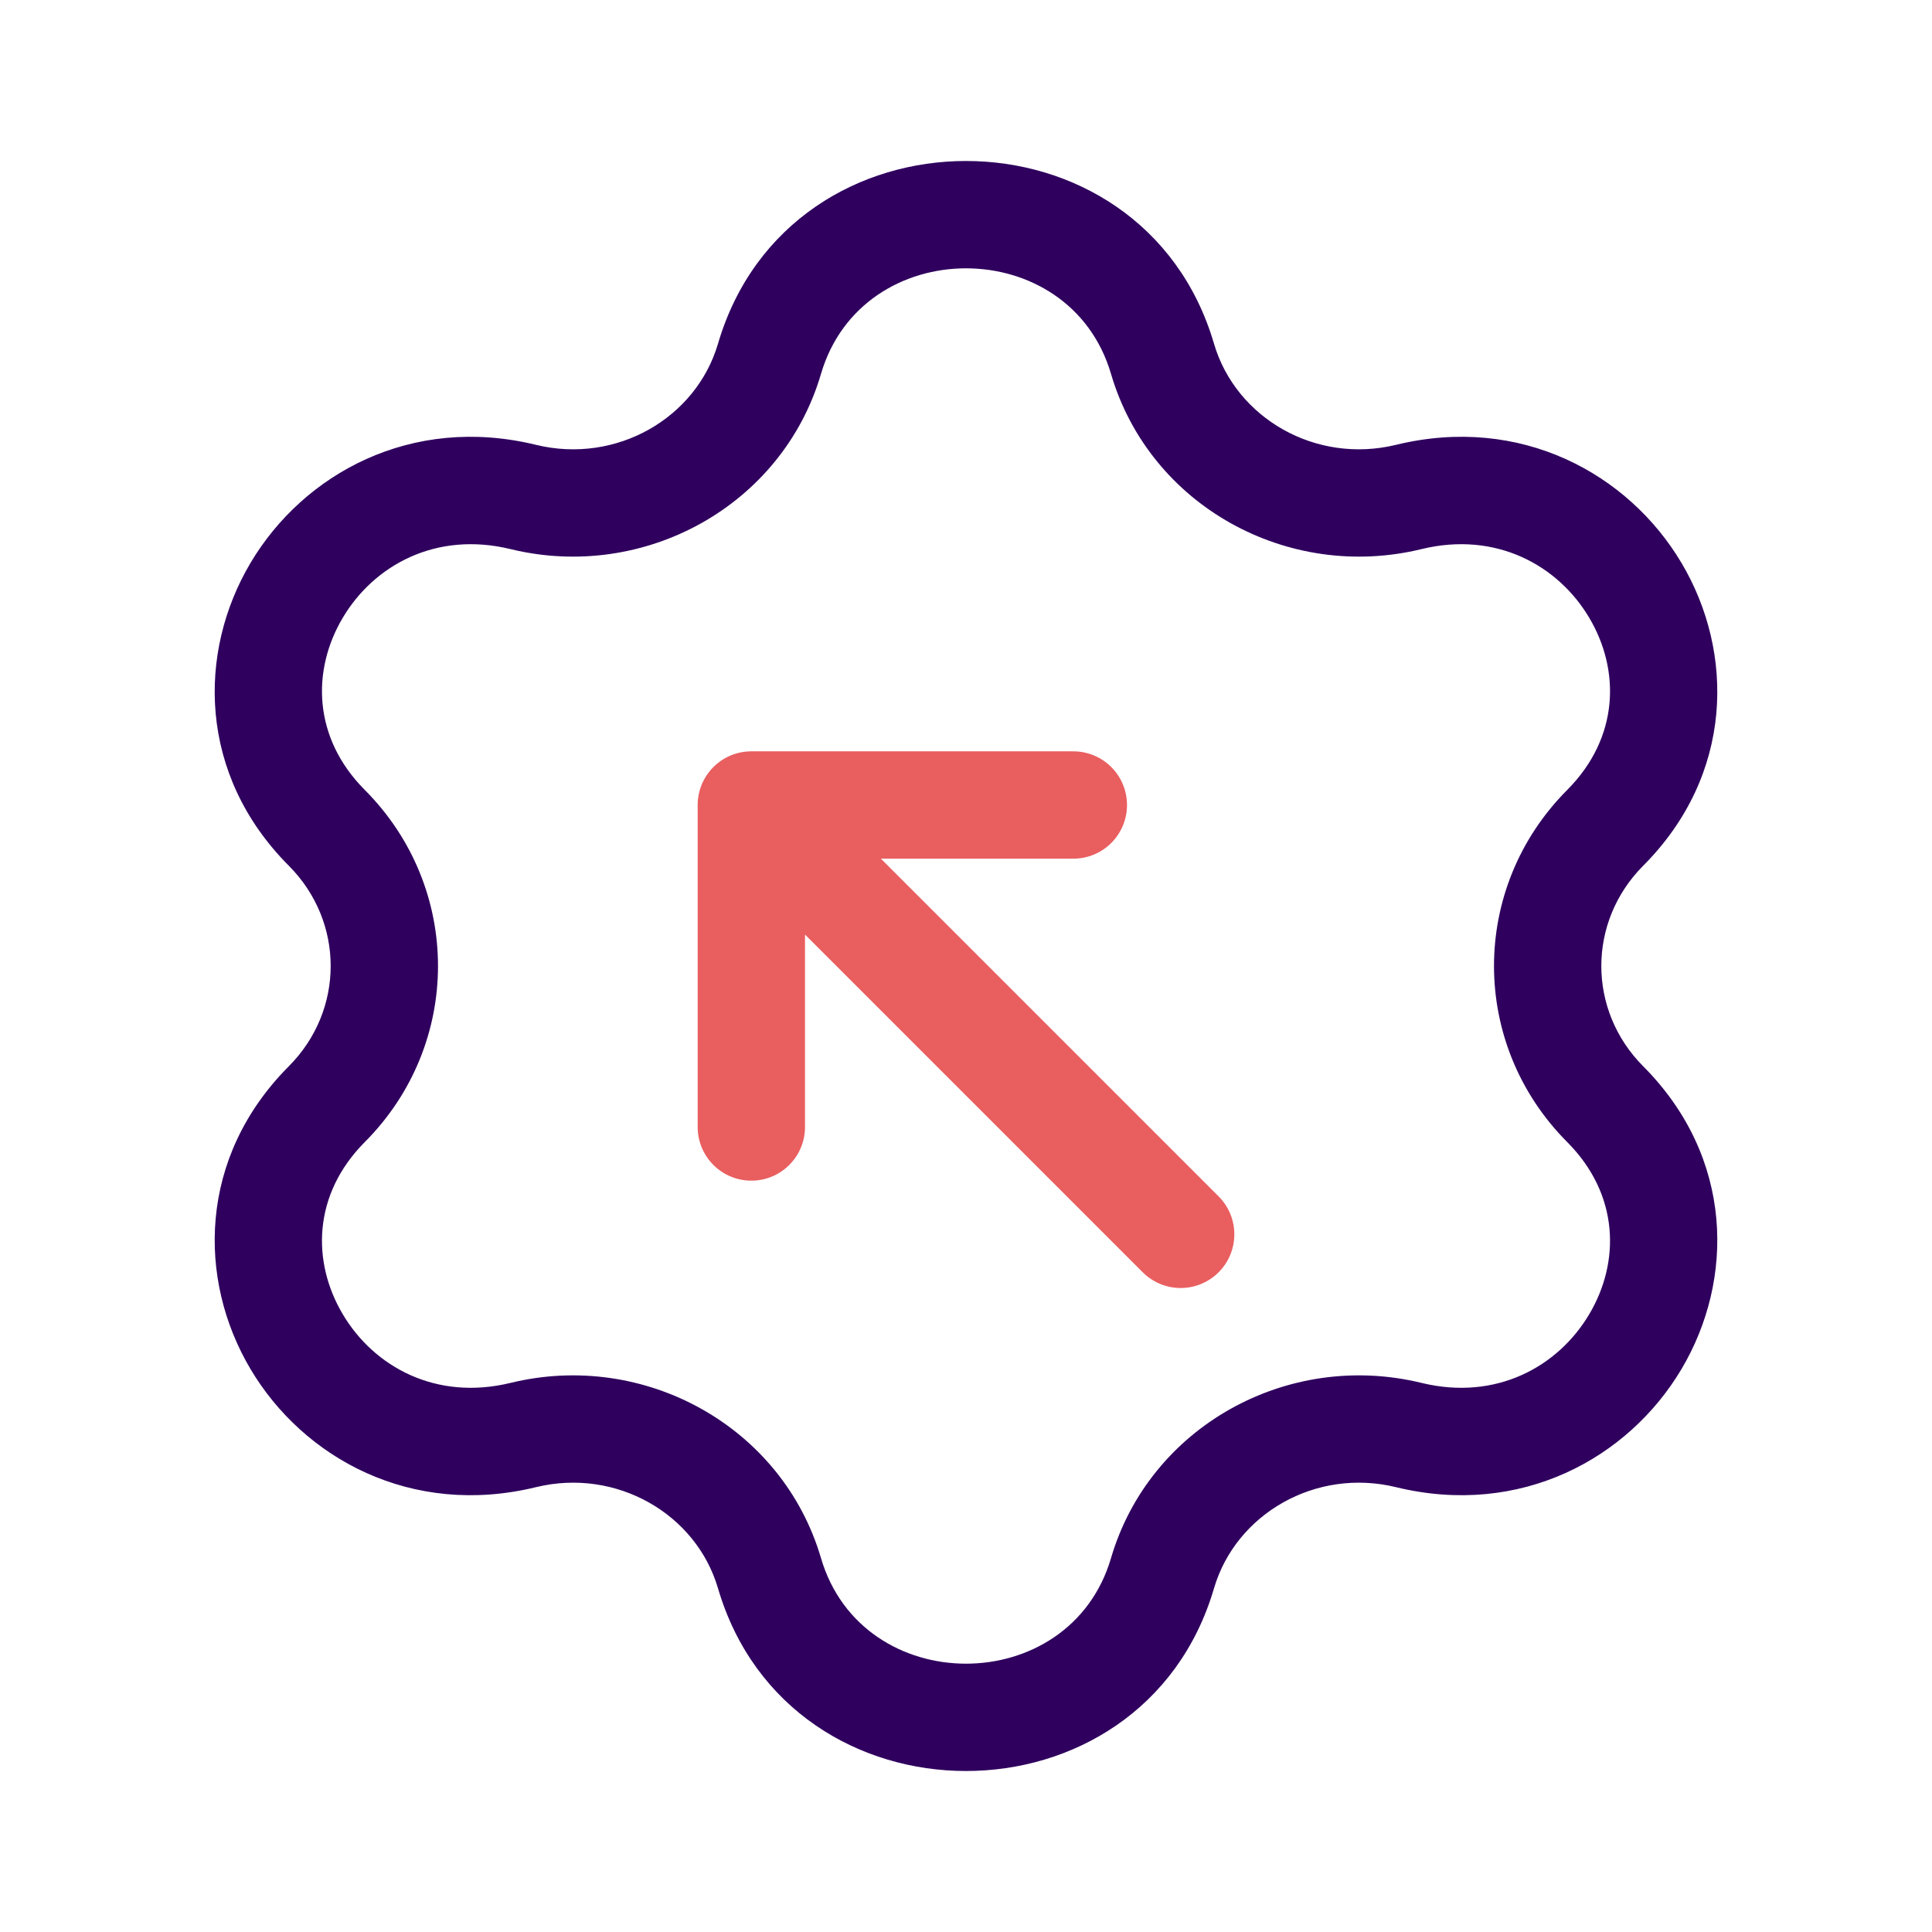
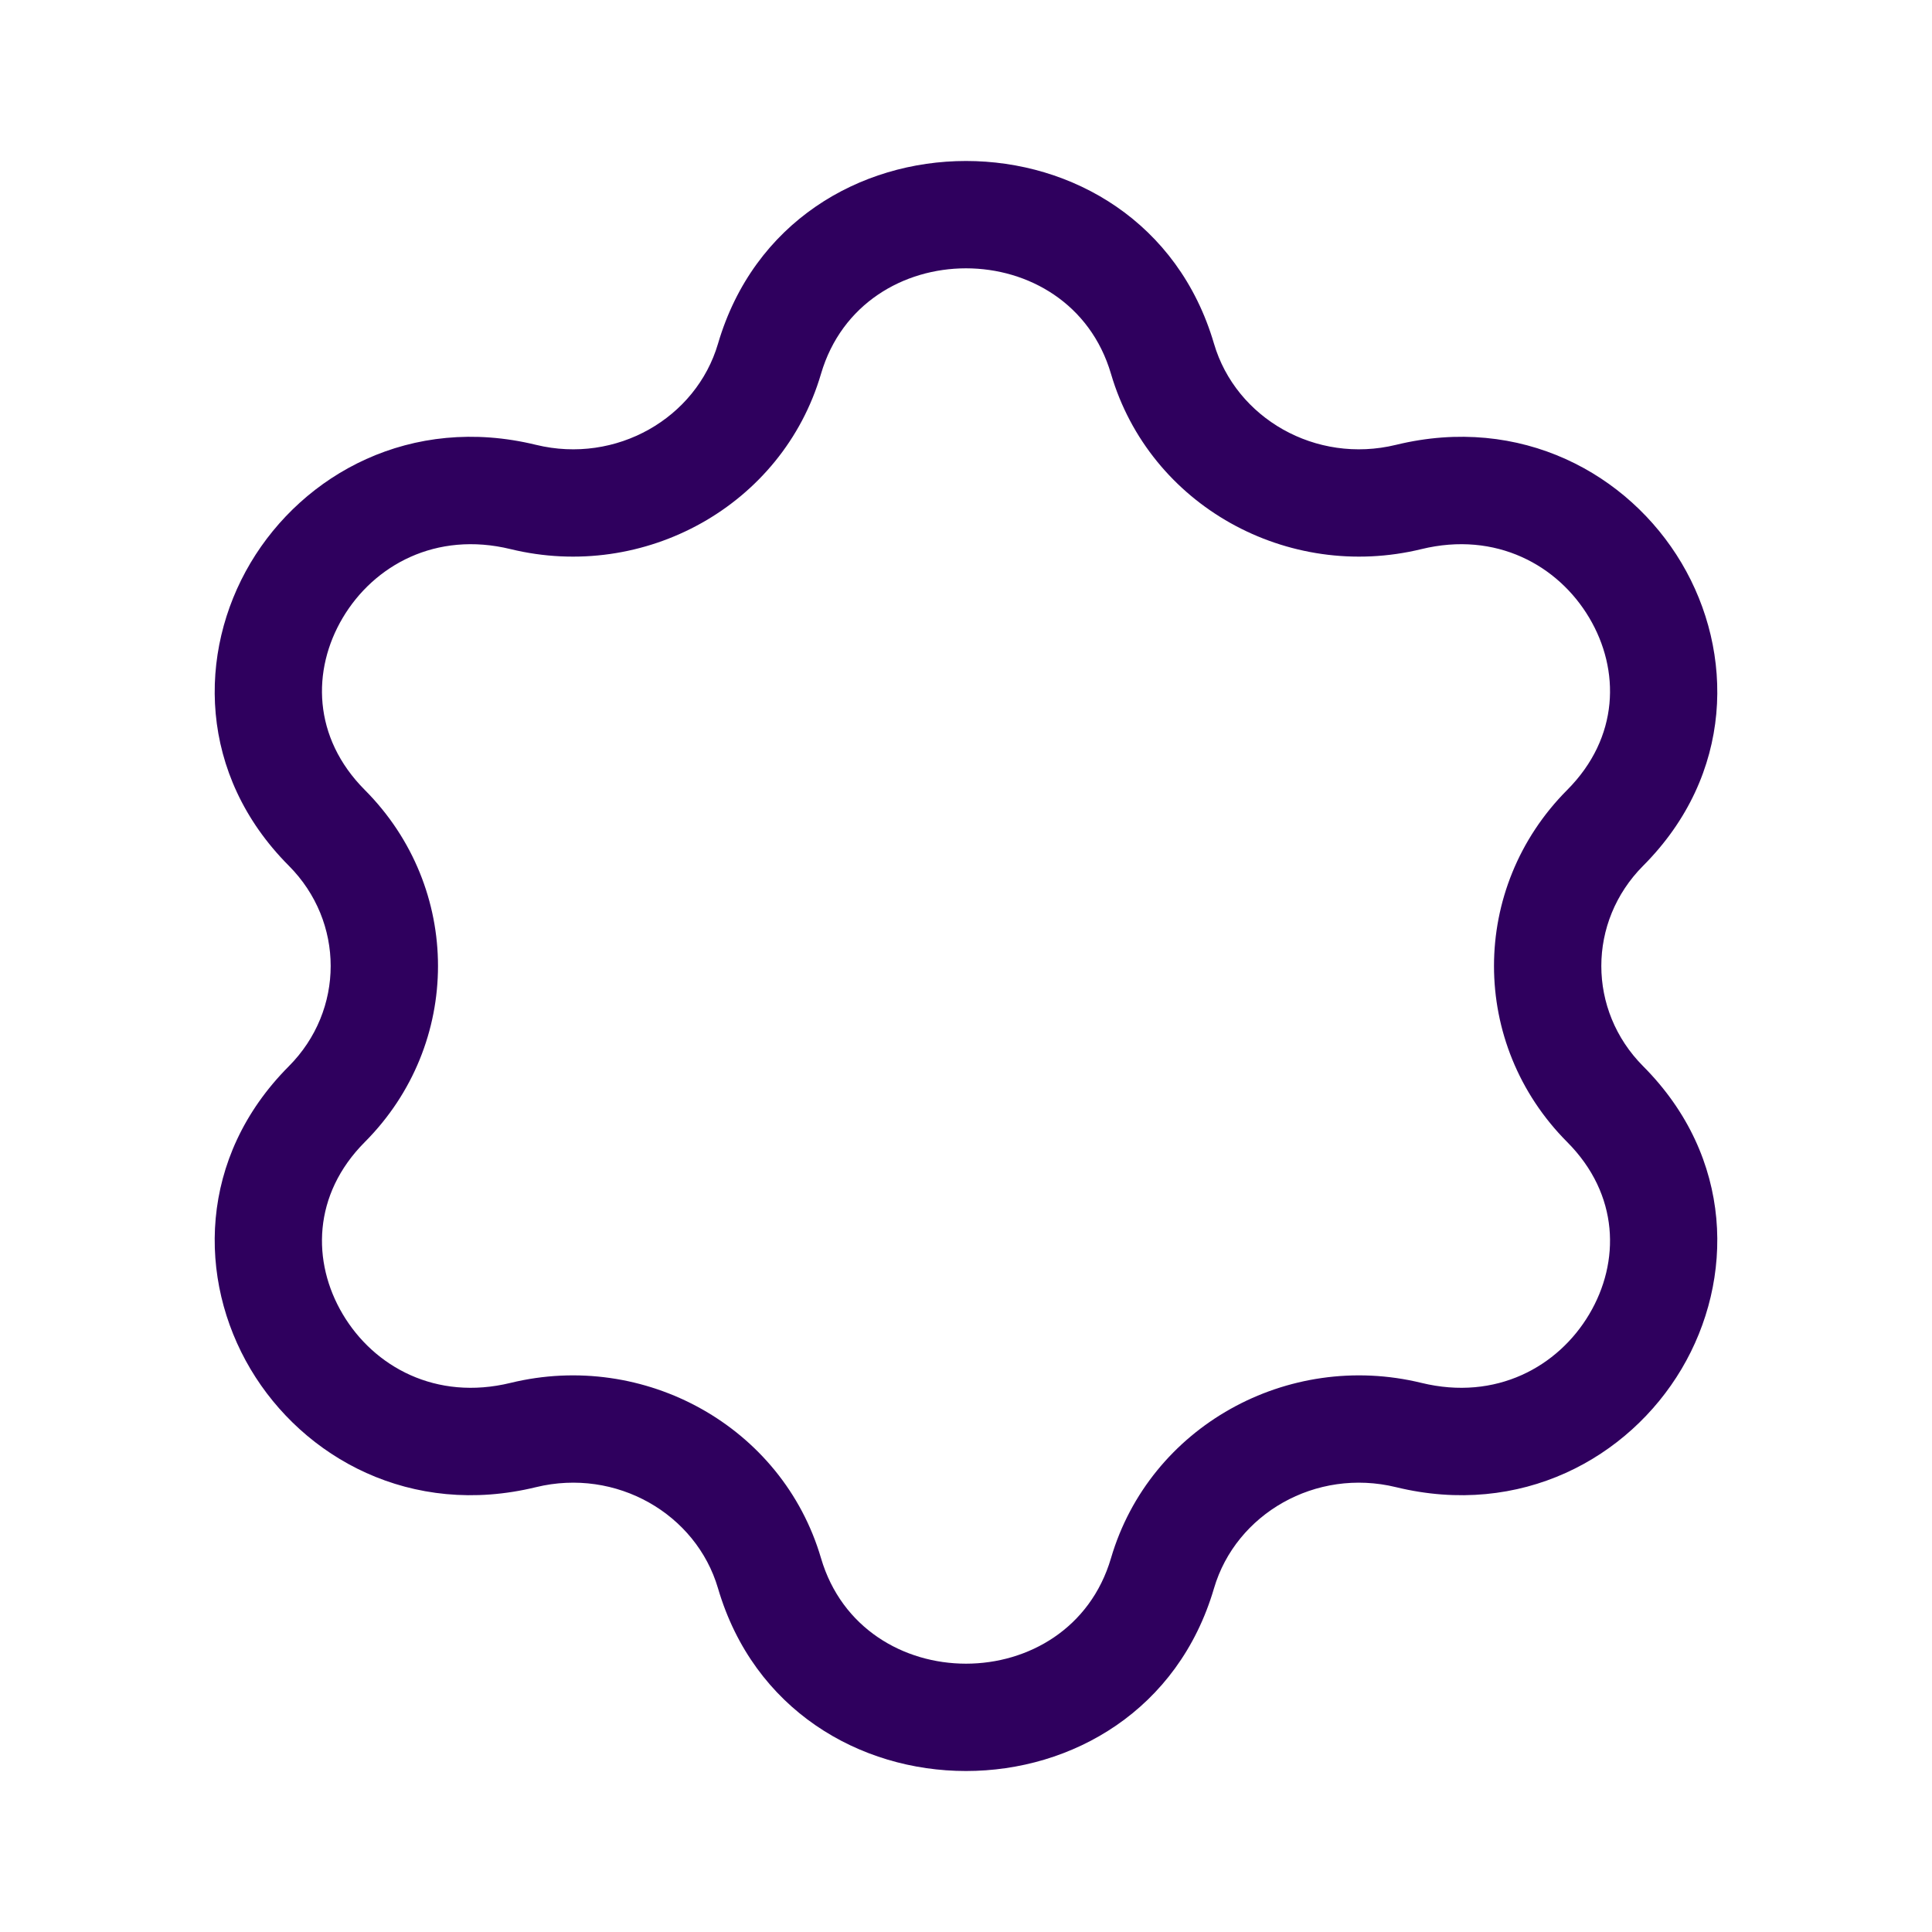
<svg xmlns="http://www.w3.org/2000/svg" width="36" height="36" viewBox="0 0 36 36" fill="none">
  <path d="M9.751 9.26L9.514 10.232L9.751 9.26ZM14.338 6.686L13.379 6.404L14.338 6.686ZM6.089 15.425L6.798 14.72L6.089 15.425ZM6.089 20.575L5.381 19.869H5.381L6.089 20.575ZM9.751 26.74L9.988 27.711L9.751 26.74ZM14.338 29.314L13.379 29.596L14.338 29.314ZM21.662 29.314L22.621 29.596L21.662 29.314ZM26.249 26.74L26.486 25.768L26.249 26.74ZM29.911 20.575L29.202 21.28L29.911 20.575ZM29.911 15.425L29.202 14.72L29.911 15.425ZM26.249 9.26L26.012 8.289L26.249 9.26ZM21.662 6.686L22.621 6.404L21.662 6.686ZM9.514 10.232C12.005 10.839 14.578 9.421 15.298 6.967L13.379 6.404C12.972 7.792 11.483 8.653 9.988 8.289L9.514 10.232ZM6.798 14.72C5.824 13.742 5.809 12.484 6.387 11.511C6.968 10.533 8.123 9.893 9.514 10.232L9.988 8.289C7.663 7.722 5.655 8.828 4.668 10.489C3.678 12.156 3.69 14.434 5.381 16.131L6.798 14.72ZM6.798 21.28C8.616 19.455 8.616 16.545 6.798 14.72L5.381 16.131C6.422 17.176 6.422 18.824 5.381 19.869L6.798 21.28ZM9.514 25.768C8.123 26.107 6.968 25.468 6.387 24.489C5.809 23.516 5.824 22.258 6.798 21.28L5.381 19.869C3.69 21.567 3.678 23.844 4.668 25.511C5.655 27.172 7.663 28.278 9.988 27.711L9.514 25.768ZM15.298 29.033C14.578 26.579 12.005 25.161 9.514 25.768L9.988 27.711C11.483 27.347 12.972 28.208 13.379 29.596L15.298 29.033ZM20.702 29.033C19.932 31.656 16.068 31.656 15.298 29.033L13.379 29.596C14.711 34.135 21.289 34.135 22.621 29.596L20.702 29.033ZM26.486 25.768C23.994 25.161 21.423 26.579 20.702 29.033L22.621 29.596C23.029 28.208 24.517 27.347 26.012 27.711L26.486 25.768ZM29.202 21.28C30.176 22.258 30.191 23.516 29.613 24.489C29.032 25.468 27.877 26.107 26.486 25.768L26.012 27.711C28.337 28.278 30.345 27.172 31.332 25.511C32.322 23.844 32.31 21.567 30.619 19.869L29.202 21.28ZM29.202 14.72C27.384 16.545 27.384 19.455 29.202 21.28L30.619 19.869C29.578 18.824 29.578 17.176 30.619 16.131L29.202 14.72ZM26.486 10.232C27.877 9.893 29.032 10.533 29.613 11.511C30.191 12.484 30.176 13.742 29.202 14.72L30.619 16.131C32.31 14.434 32.322 12.156 31.332 10.489C30.345 8.828 28.337 7.722 26.012 8.289L26.486 10.232ZM20.702 6.967C21.423 9.421 23.994 10.839 26.486 10.232L26.012 8.289C24.517 8.653 23.029 7.792 22.621 6.404L20.702 6.967ZM22.621 6.404C21.289 1.865 14.711 1.865 13.379 6.404L15.298 6.967C16.068 4.344 19.932 4.344 20.702 6.967L22.621 6.404Z" fill="#2F005E" />
-   <path d="M14 21V15M14 15H20M14 15L22 23" stroke="#E95E5F" stroke-width="2" stroke-linecap="round" />
</svg>